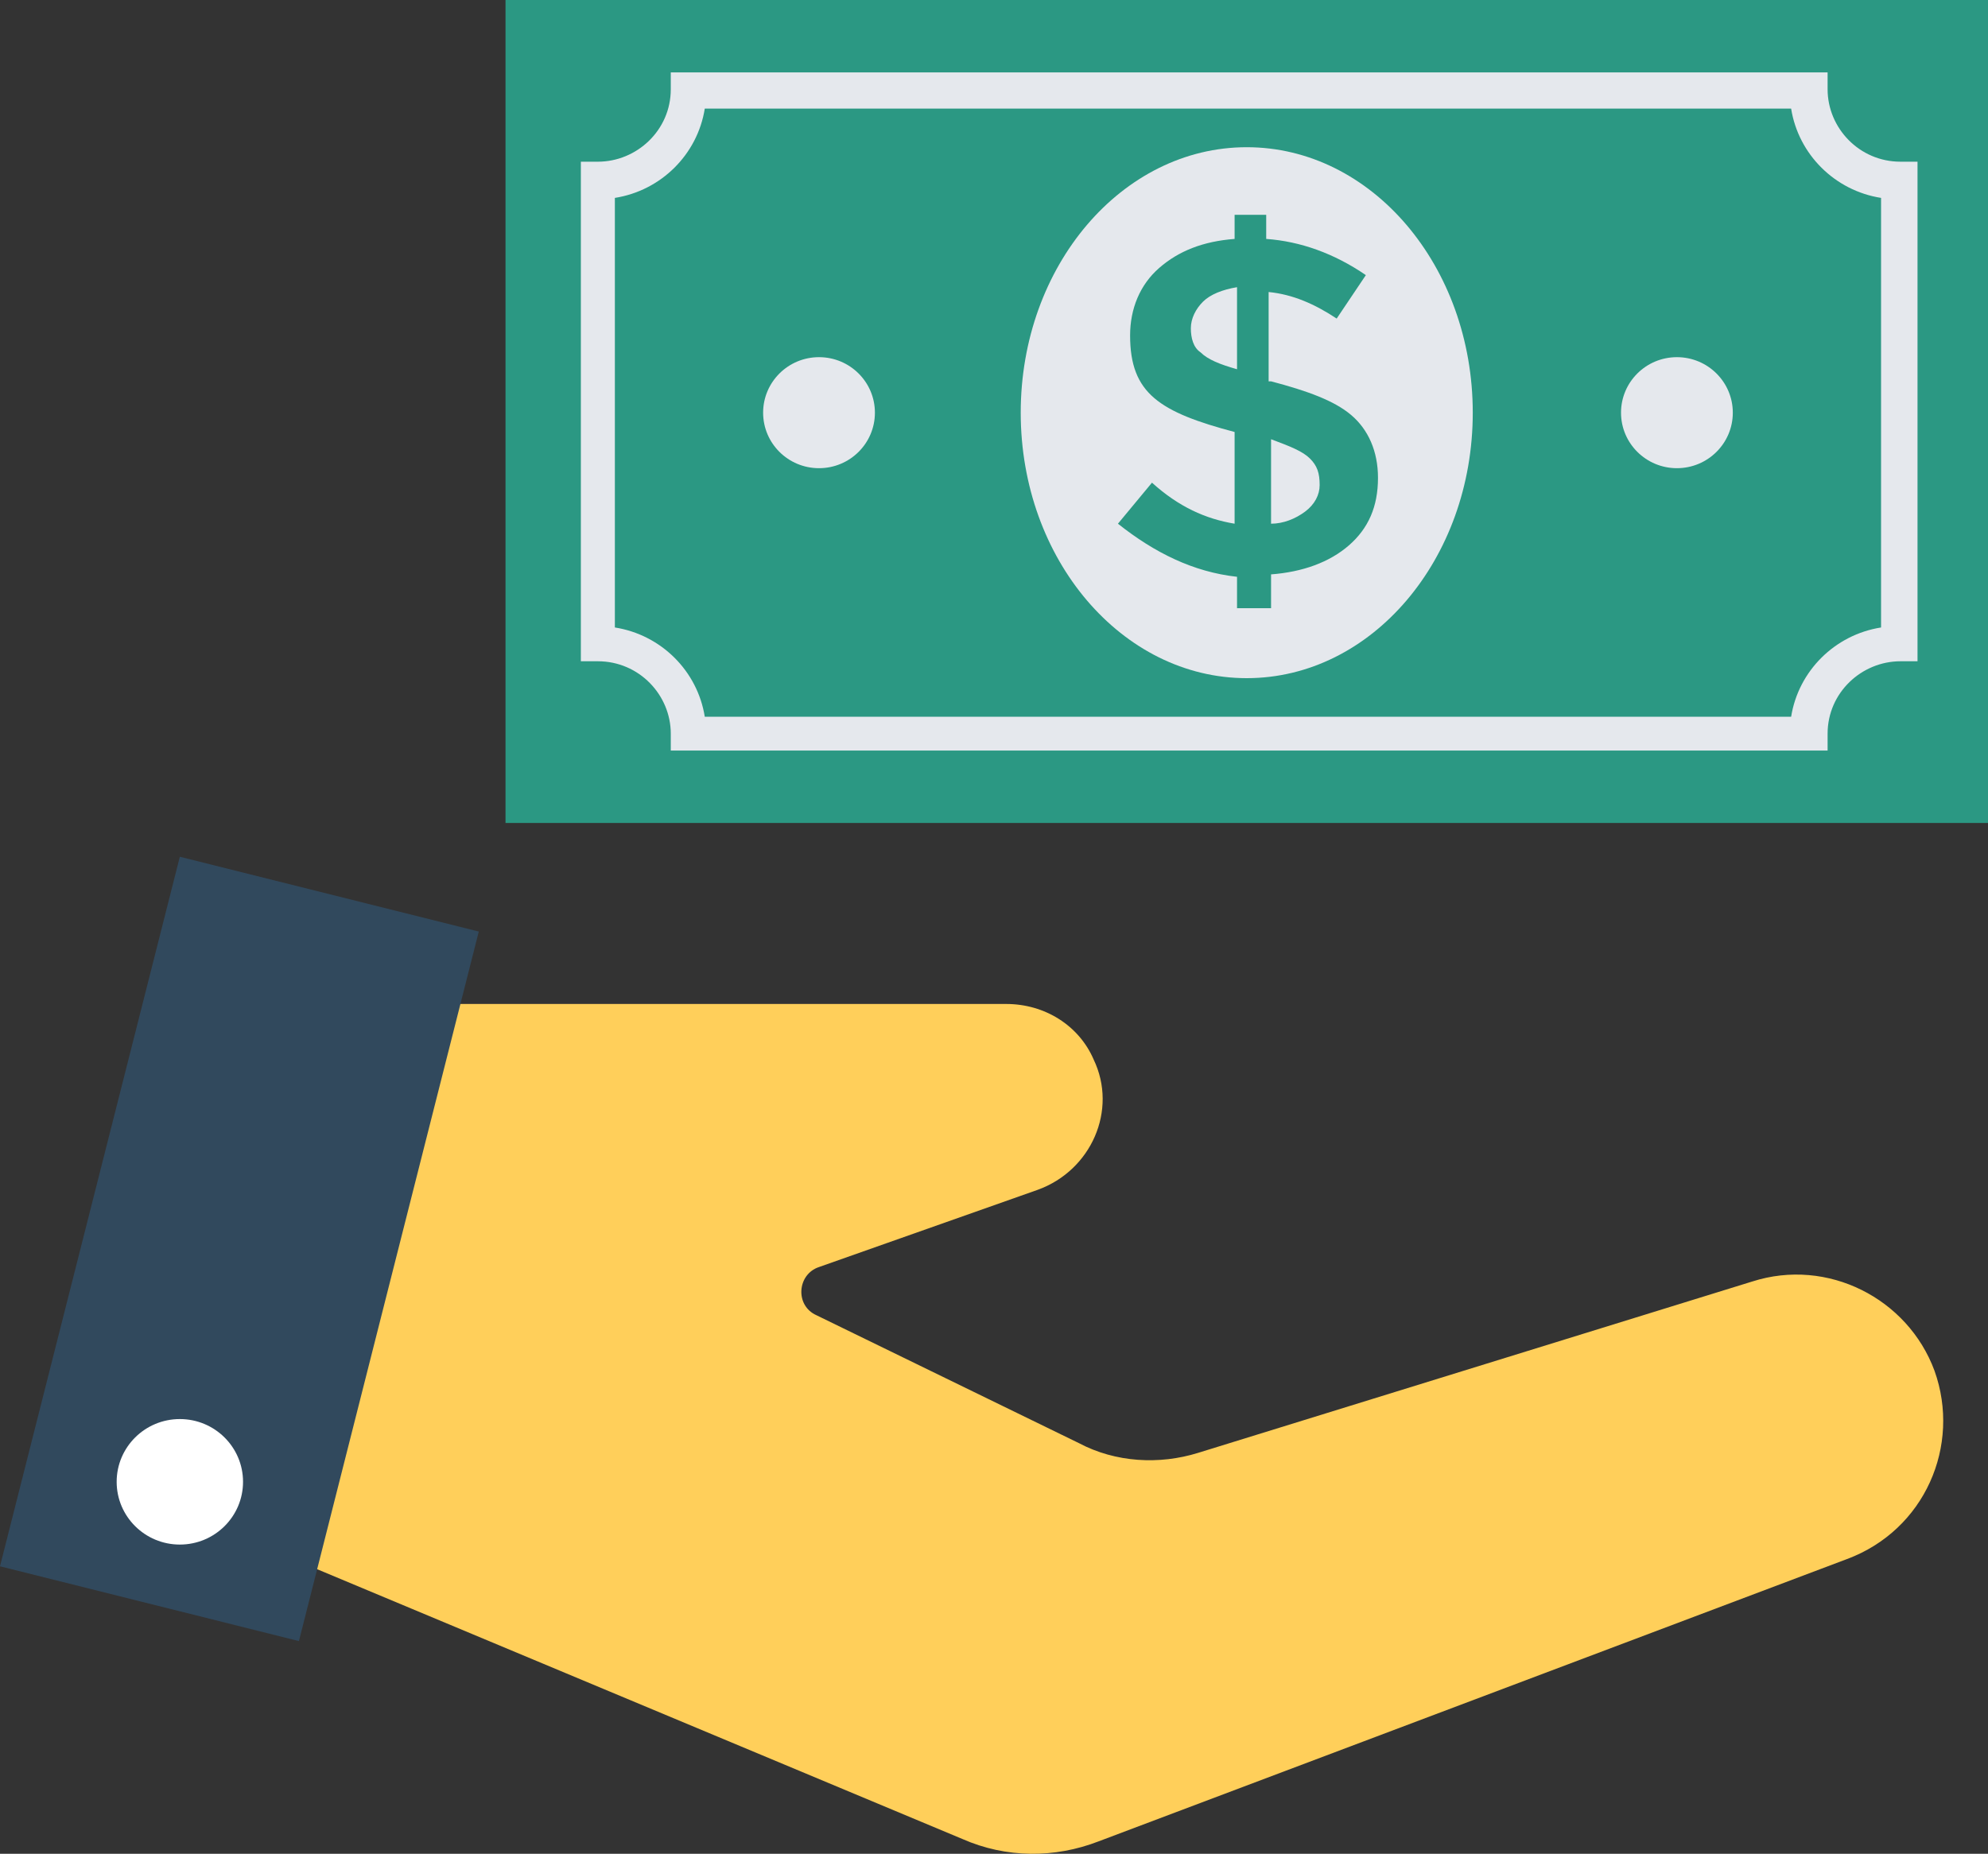
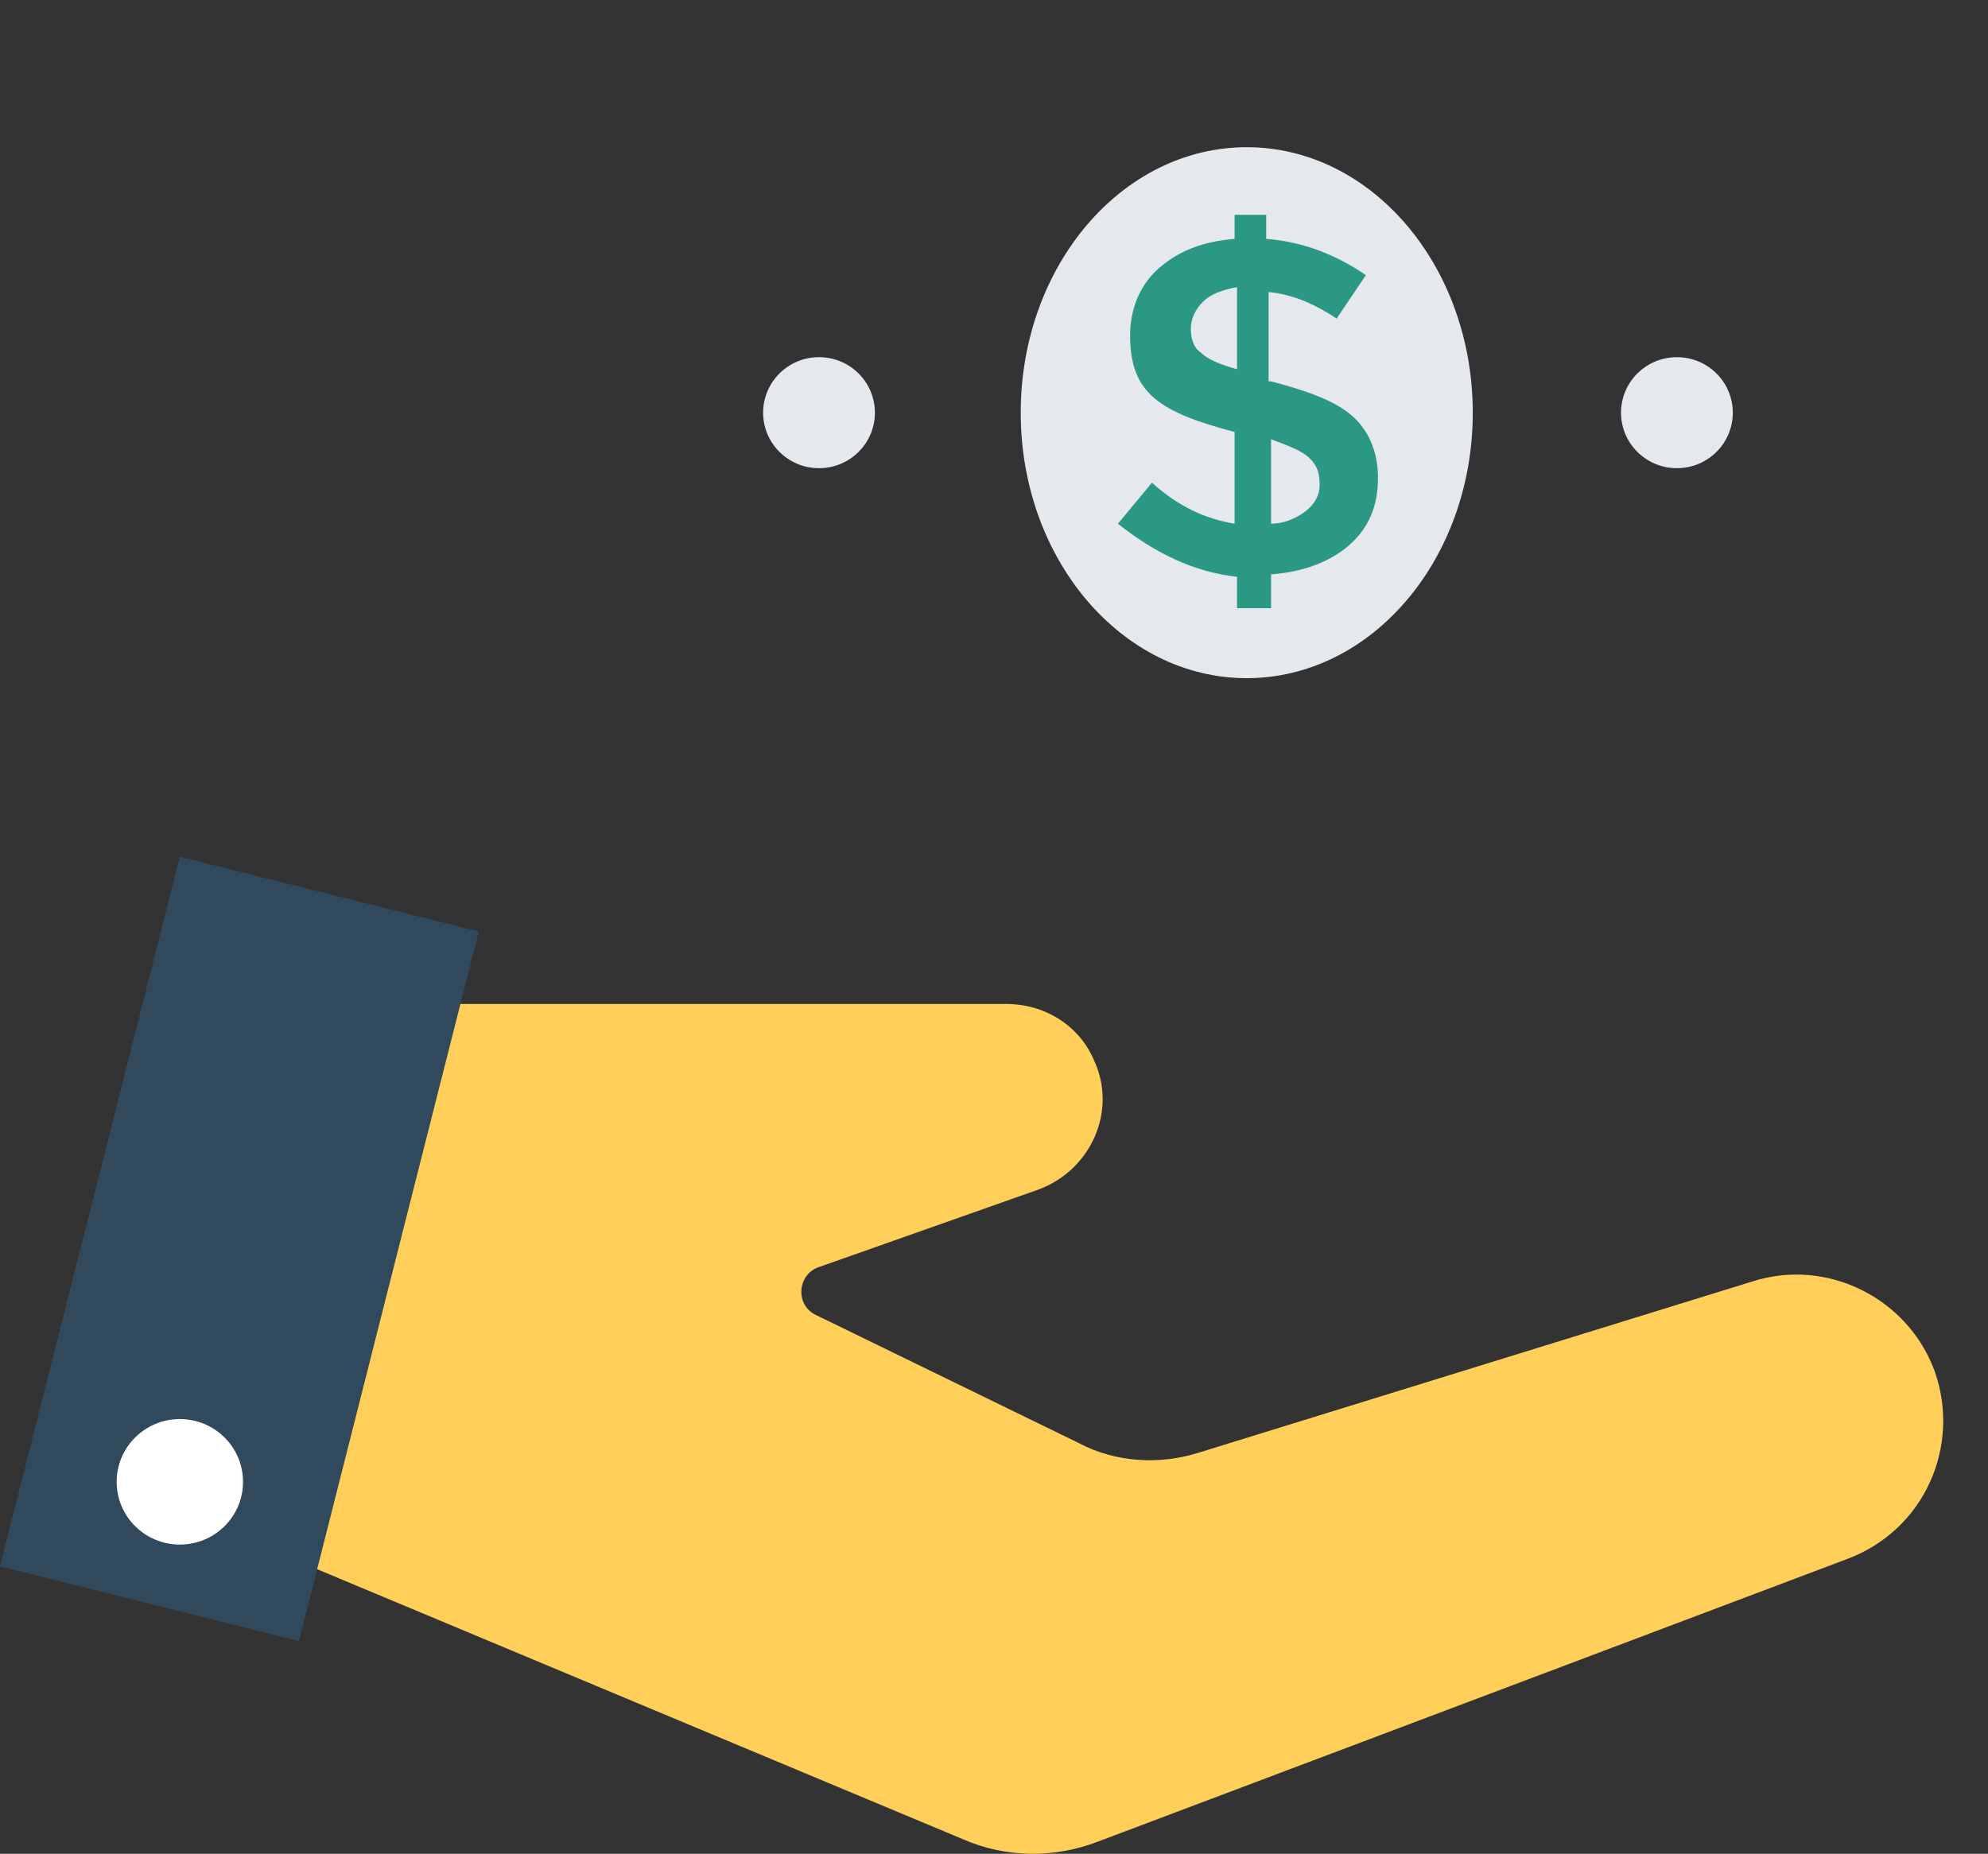
<svg xmlns="http://www.w3.org/2000/svg" id="Untitled-P%E1gina%201" viewBox="0 0 104 97" style="background-color:#ffffff00" version="1.1" xml:space="preserve" x="0px" y="0px" width="104px" height="97px">
  <rect x="0" y="0" width="104" height="97" fill="#333333" stroke="none" />
  <g id="Capa%201">
    <g>
      <path d="M 24.029 52.533 L 52.636 52.533 C 54.67 52.533 56.45 53.669 57.212 55.437 L 57.212 55.437 C 58.484 58.089 57.085 61.246 54.288 62.257 L 42.846 66.298 C 41.701 66.676 41.575 68.318 42.718 68.823 L 56.45 75.516 C 58.357 76.526 60.645 76.653 62.679 76.021 L 91.667 67.055 C 95.608 65.793 99.804 67.939 101.202 71.727 L 101.202 71.727 C 102.601 75.642 100.694 80.062 96.626 81.577 L 57.467 96.352 C 55.178 97.236 52.635 97.236 50.347 96.226 L 16.528 82.083 L 24.029 52.533 Z" fill="#ffcf5a" />
      <path d="M 15.638 85.871 L 0 81.957 L 9.408 44.83 L 25.047 48.744 L 15.638 85.871 Z" fill="#31495d" />
      <path d="M 9.408 74.253 C 11.234 74.253 12.714 75.723 12.714 77.537 C 12.714 79.35 11.234 80.82 9.408 80.82 C 7.583 80.82 6.103 79.35 6.103 77.537 C 6.103 75.723 7.583 74.253 9.408 74.253 Z" fill="#ffffff" />
-       <path d="M 26.445 0 L 104 0 L 104 43.062 L 26.445 43.062 L 26.445 0 Z" fill="#2b9883" />
      <g>
-         <path d="M 95.482 39.273 L 35.091 39.273 L 35.091 38.389 C 35.091 36.369 33.438 34.601 31.276 34.601 L 30.387 34.601 L 30.387 8.461 L 31.276 8.461 C 33.311 8.461 35.091 6.819 35.091 4.672 L 35.091 3.788 L 95.609 3.788 L 95.609 4.672 C 95.609 6.693 97.262 8.461 99.423 8.461 L 100.313 8.461 L 100.313 34.601 L 99.423 34.601 C 97.389 34.601 95.609 36.243 95.609 38.389 L 95.609 39.273 L 95.482 39.273 ZM 36.87 37.505 L 93.701 37.505 C 94.083 35.106 95.99 33.212 98.406 32.833 L 98.406 10.355 C 95.99 9.976 94.083 8.082 93.701 5.683 L 36.87 5.683 C 36.489 8.082 34.582 9.976 32.166 10.355 L 32.166 32.833 C 34.582 33.212 36.489 35.106 36.87 37.505 Z" fill="#e5e8ed" />
        <path d="M 65.222 7.703 C 71.753 7.703 77.046 13.922 77.046 21.594 C 77.046 29.266 71.753 35.485 65.222 35.485 C 58.692 35.485 53.398 29.266 53.398 21.594 C 53.398 13.922 58.692 7.703 65.222 7.703 Z" fill="#e5e8ed" />
      </g>
      <path d="M 64.714 31.949 L 64.714 30.181 C 62.425 29.929 60.391 28.919 58.484 27.403 L 60.264 25.256 C 61.663 26.519 63.062 27.15 64.587 27.403 L 64.587 22.604 C 62.68 22.099 61.282 21.594 60.392 20.836 C 59.502 20.079 59.12 19.068 59.12 17.553 C 59.12 16.164 59.629 14.901 60.646 14.017 C 61.663 13.133 62.934 12.628 64.587 12.502 L 64.587 11.239 L 66.24 11.239 L 66.24 12.502 C 68.02 12.628 69.8 13.259 71.453 14.396 L 69.927 16.669 C 68.783 15.912 67.638 15.406 66.367 15.28 L 66.367 19.953 L 66.494 19.953 C 68.401 20.457 69.8 20.963 70.69 21.72 C 71.58 22.478 72.088 23.614 72.088 25.003 C 72.088 26.519 71.58 27.655 70.563 28.54 C 69.545 29.423 68.147 29.929 66.494 30.055 L 66.494 31.823 L 64.715 31.823 L 64.715 31.949 L 64.714 31.949 ZM 62.934 15.785 C 62.552 16.164 62.298 16.669 62.298 17.174 C 62.298 17.679 62.425 18.185 62.807 18.437 C 63.188 18.816 63.824 19.068 64.714 19.321 L 64.714 15.027 C 63.951 15.154 63.315 15.406 62.934 15.785 ZM 68.274 26.771 C 68.782 26.392 69.036 25.888 69.036 25.382 C 69.036 24.751 68.909 24.372 68.528 23.993 C 68.147 23.614 67.511 23.362 66.494 22.983 L 66.494 27.403 C 67.129 27.403 67.765 27.15 68.274 26.771 Z" fill="#2b9883" />
      <g>
        <path d="M 42.846 18.689 C 44.461 18.689 45.77 19.99 45.77 21.594 C 45.77 23.198 44.461 24.498 42.846 24.498 C 41.231 24.498 39.922 23.198 39.922 21.594 C 39.922 19.99 41.231 18.689 42.846 18.689 Z" fill="#e5e8ed" />
        <path d="M 87.726 18.689 C 89.341 18.689 90.65 19.99 90.65 21.594 C 90.65 23.198 89.341 24.498 87.726 24.498 C 86.111 24.498 84.802 23.198 84.802 21.594 C 84.802 19.99 86.111 18.689 87.726 18.689 Z" fill="#e5e8ed" />
      </g>
    </g>
  </g>
</svg>